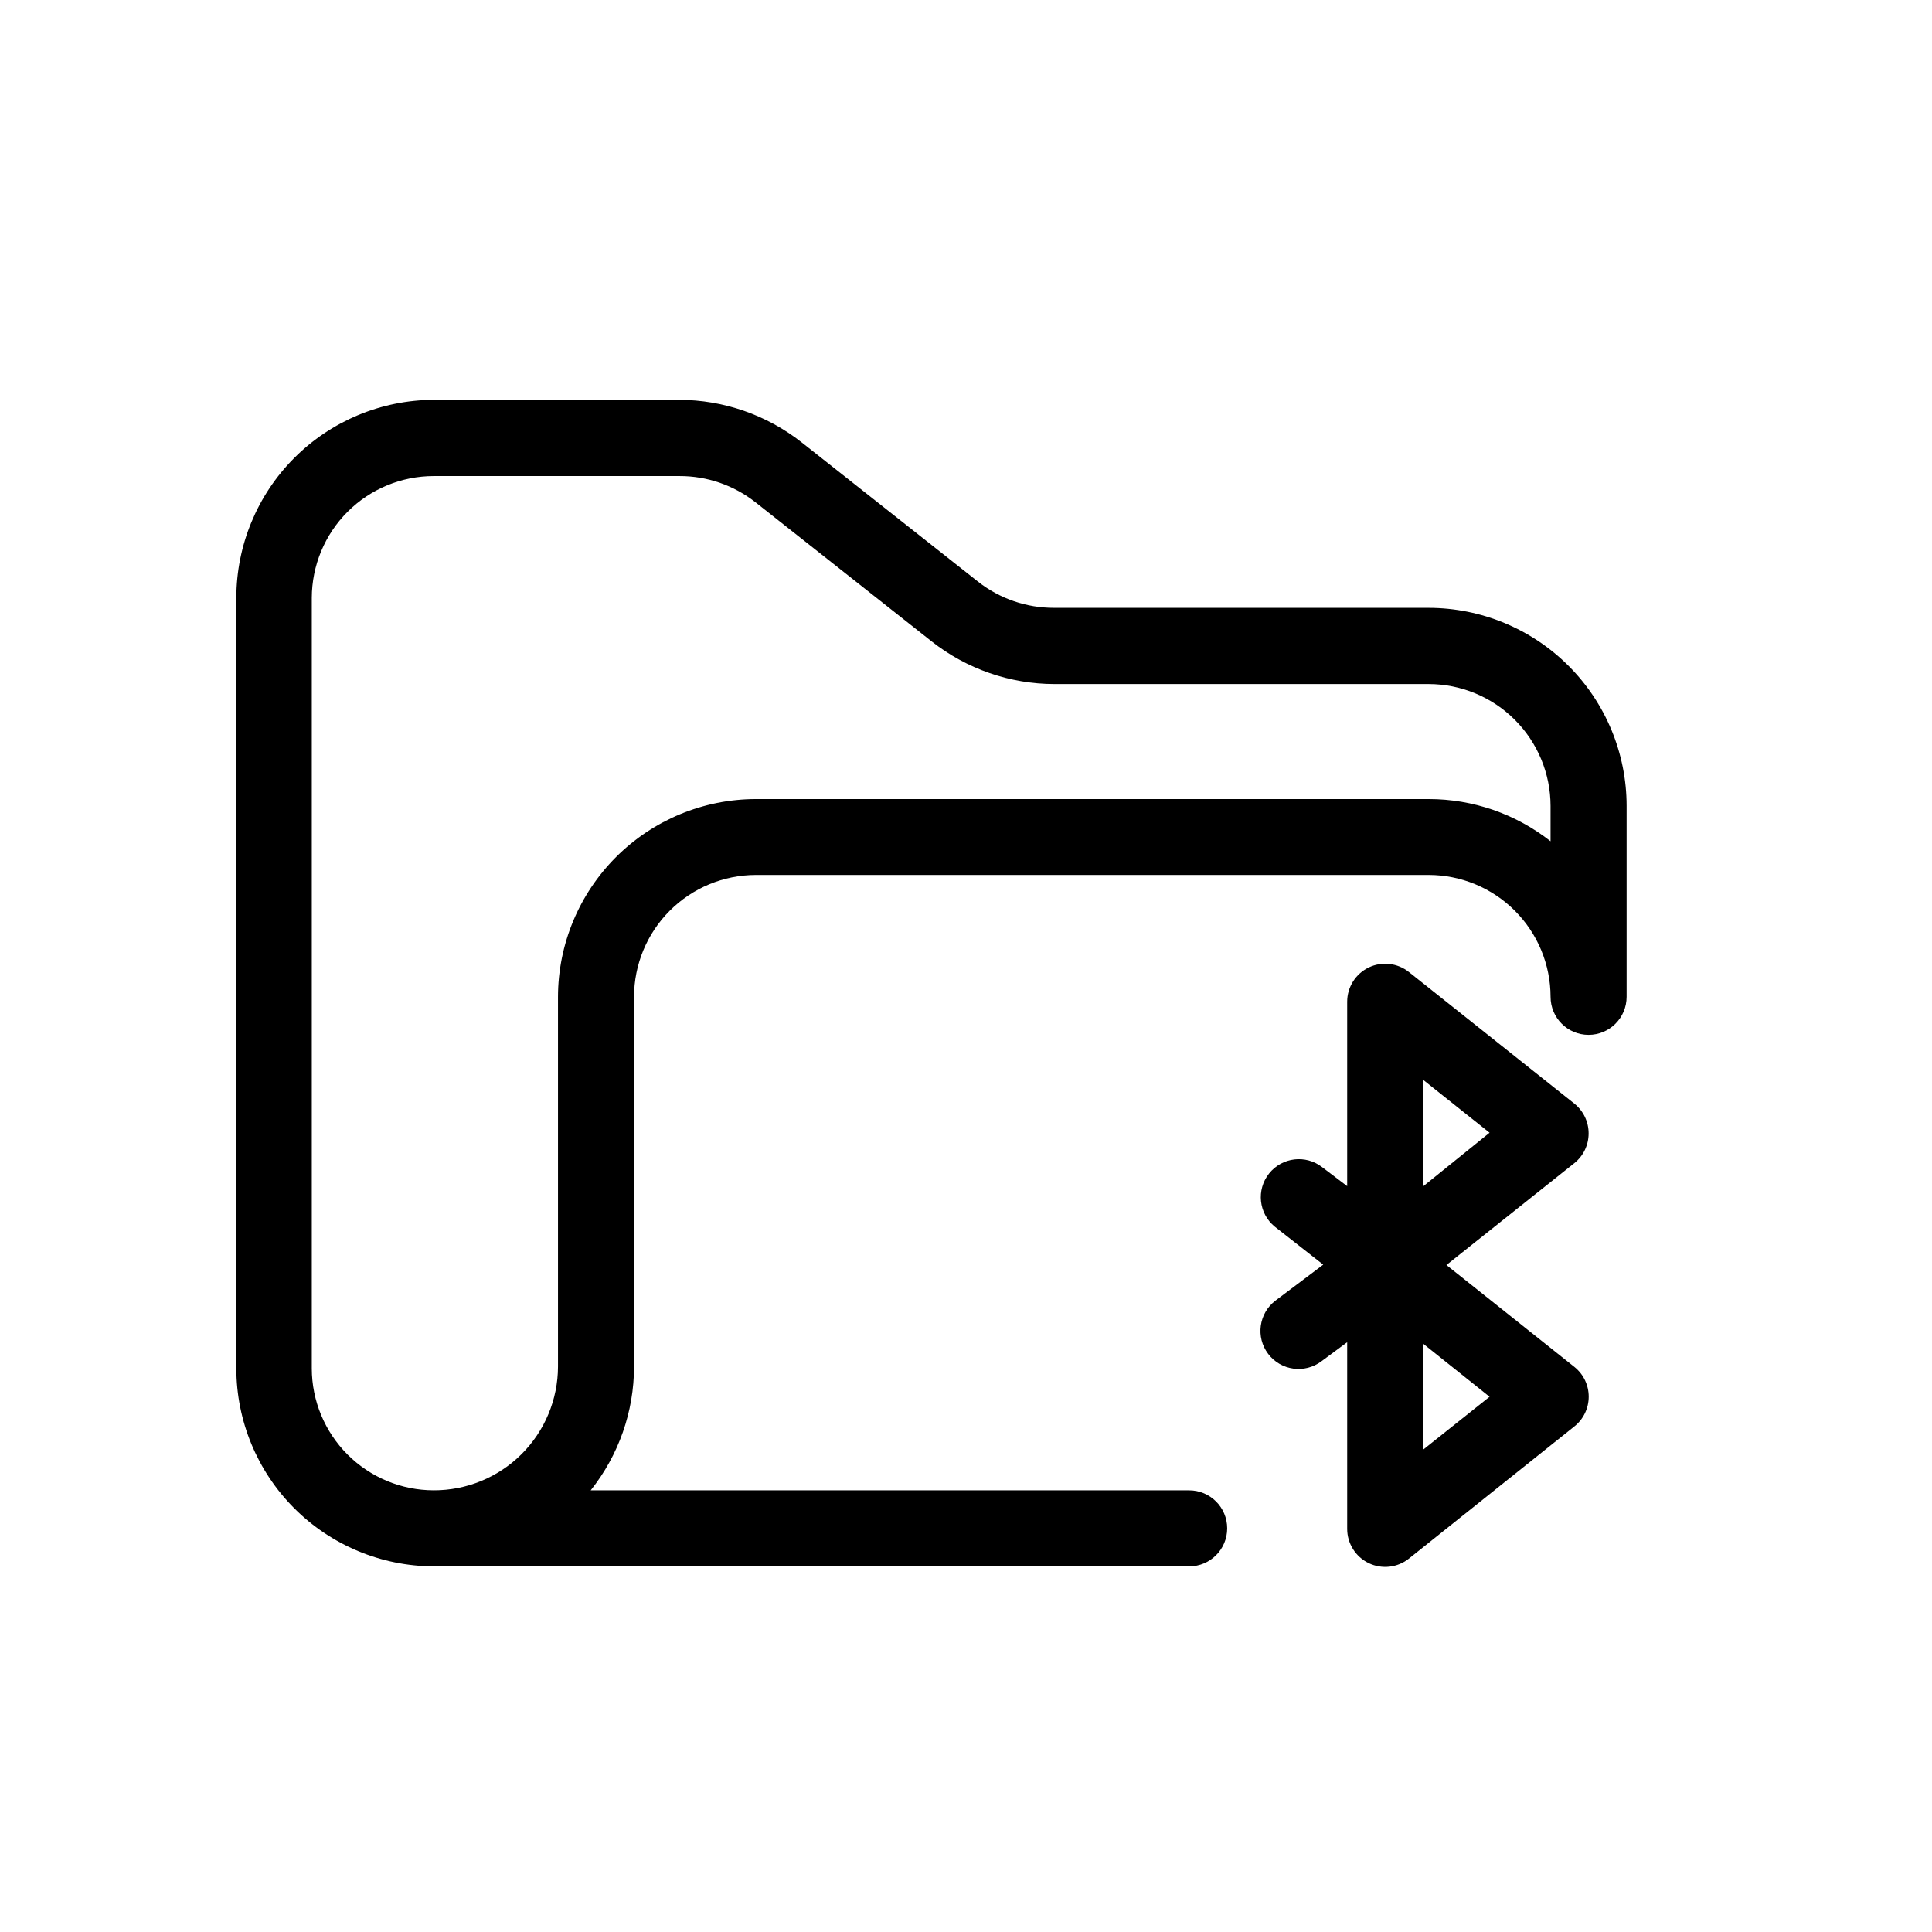
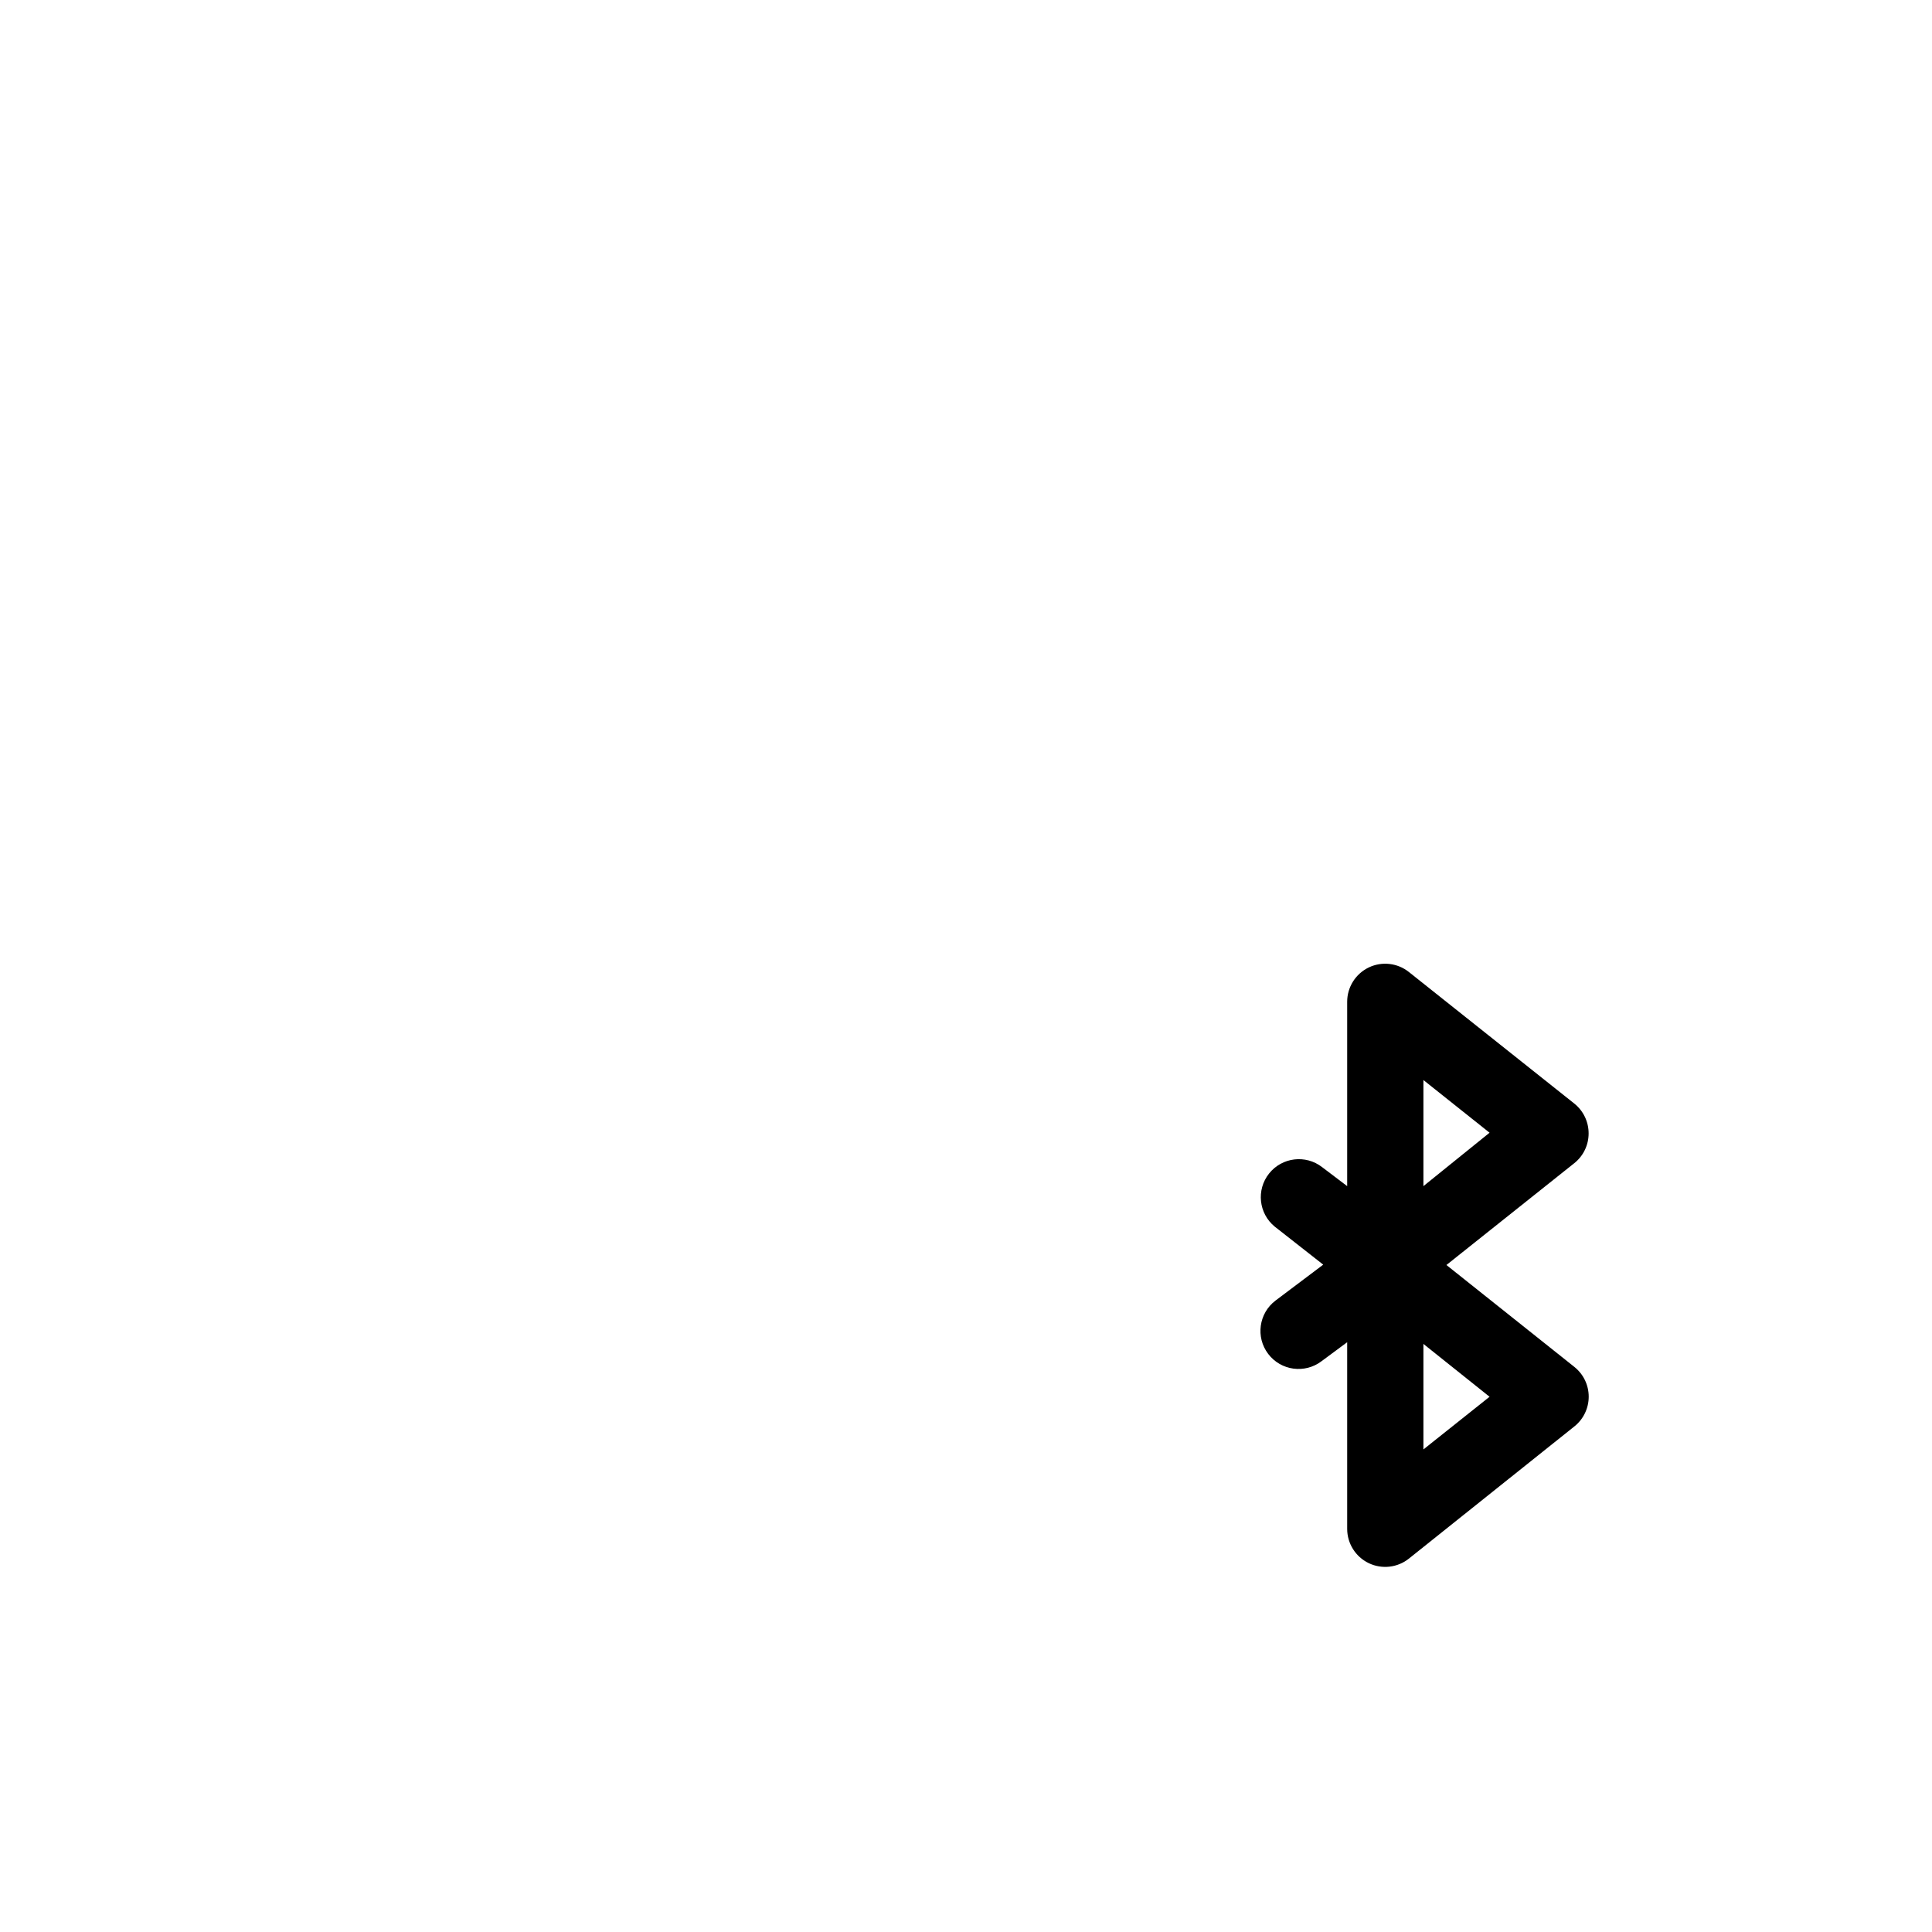
<svg xmlns="http://www.w3.org/2000/svg" fill="#000000" width="800px" height="800px" version="1.1" viewBox="144 144 512 512">
  <g>
-     <path d="m522.62 305.08h-99.301c-7.309 0.02-14.41-2.43-20.152-6.953l-46.703-36.879c-9.266-7.293-20.707-11.266-32.496-11.285h-65.039c-13.891 0.051-27.191 5.606-36.992 15.445-9.801 9.84-15.305 23.164-15.305 37.051v204.2c0.012 13.879 5.523 27.188 15.32 37.016 9.801 9.828 23.094 15.375 36.977 15.43h200.21c5.566 0 10.078-4.512 10.078-10.078 0-5.562-4.512-10.074-10.078-10.074h-158.6c7.43-9.316 11.48-20.879 11.488-32.797v-97.992c0.012-8.562 3.418-16.766 9.473-22.82 6.051-6.055 14.258-9.461 22.82-9.473h178.3c8.562 0.012 16.77 3.418 22.82 9.473 6.055 6.055 9.461 14.258 9.477 22.82 0 5.566 4.508 10.078 10.074 10.078s10.078-4.512 10.078-10.078v-50.633c-0.016-13.906-5.547-27.238-15.379-37.07-9.832-9.832-23.164-15.363-37.07-15.375zm32.293 61.867h0.004c-9.203-7.25-20.582-11.191-32.297-11.184h-178.3c-13.898 0.012-27.223 5.535-37.055 15.355-9.828 9.824-15.367 23.141-15.391 37.039v97.992c-0.016 8.719-3.496 17.078-9.676 23.23-6.18 6.152-14.555 9.594-23.273 9.566-8.562-0.012-16.77-3.422-22.824-9.473-6.051-6.055-9.457-14.262-9.473-22.82v-204.2c0.016-8.562 3.422-16.766 9.473-22.82 6.055-6.055 14.262-9.461 22.824-9.473h65.141c7.309-0.02 14.41 2.43 20.152 6.953l46.703 36.879c9.262 7.293 20.707 11.266 32.496 11.285h99.199c8.562 0.012 16.77 3.418 22.82 9.473 6.055 6.051 9.461 14.258 9.477 22.82z" />
    <path d="m565 444.38c0.012-3.074-1.379-5.988-3.777-7.91l-43.832-34.863c-3.023-2.418-7.168-2.894-10.66-1.219-3.488 1.68-5.711 5.207-5.715 9.078v48.871l-6.648-5.039c-4.359-3.371-10.621-2.613-14.051 1.699s-2.762 10.582 1.504 14.07l12.848 10.078-12.645 9.52c-4.438 3.367-5.309 9.695-1.941 14.133s9.695 5.305 14.133 1.941l6.801-5.039v49.473c0.004 3.875 2.227 7.402 5.715 9.078 3.492 1.676 7.637 1.203 10.66-1.219l43.832-35.016c2.402-1.91 3.801-4.812 3.801-7.883 0-3.07-1.398-5.973-3.801-7.887l-33.906-27.004 33.906-27.004c2.387-1.91 3.777-4.801 3.777-7.859zm-26.25 69.777-17.531 13.957v-27.961zm-17.531-55.82v-28.113l17.531 13.957z" />
  </g>
</svg>